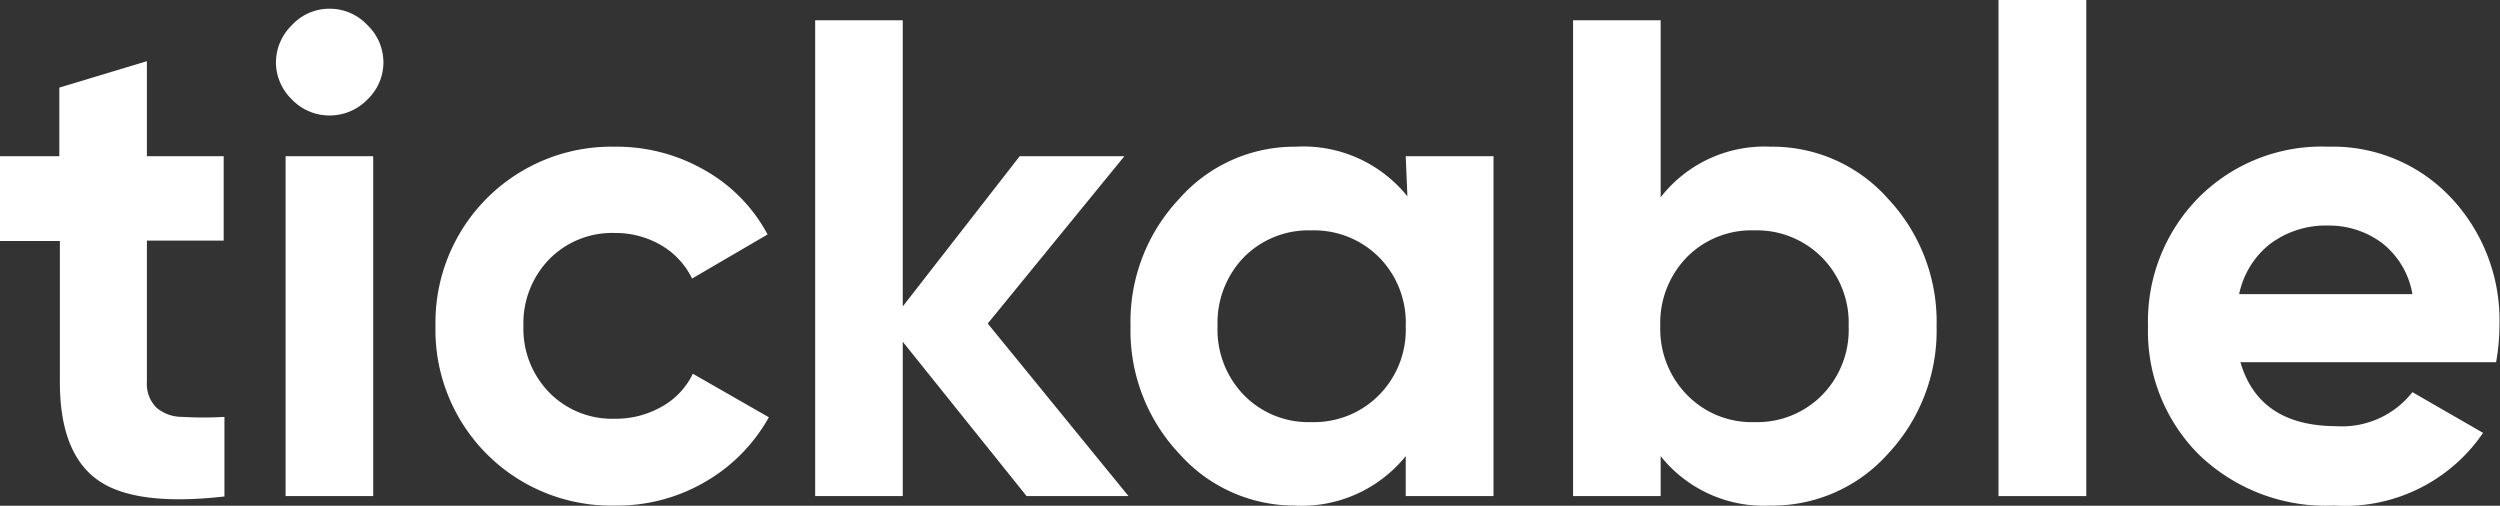
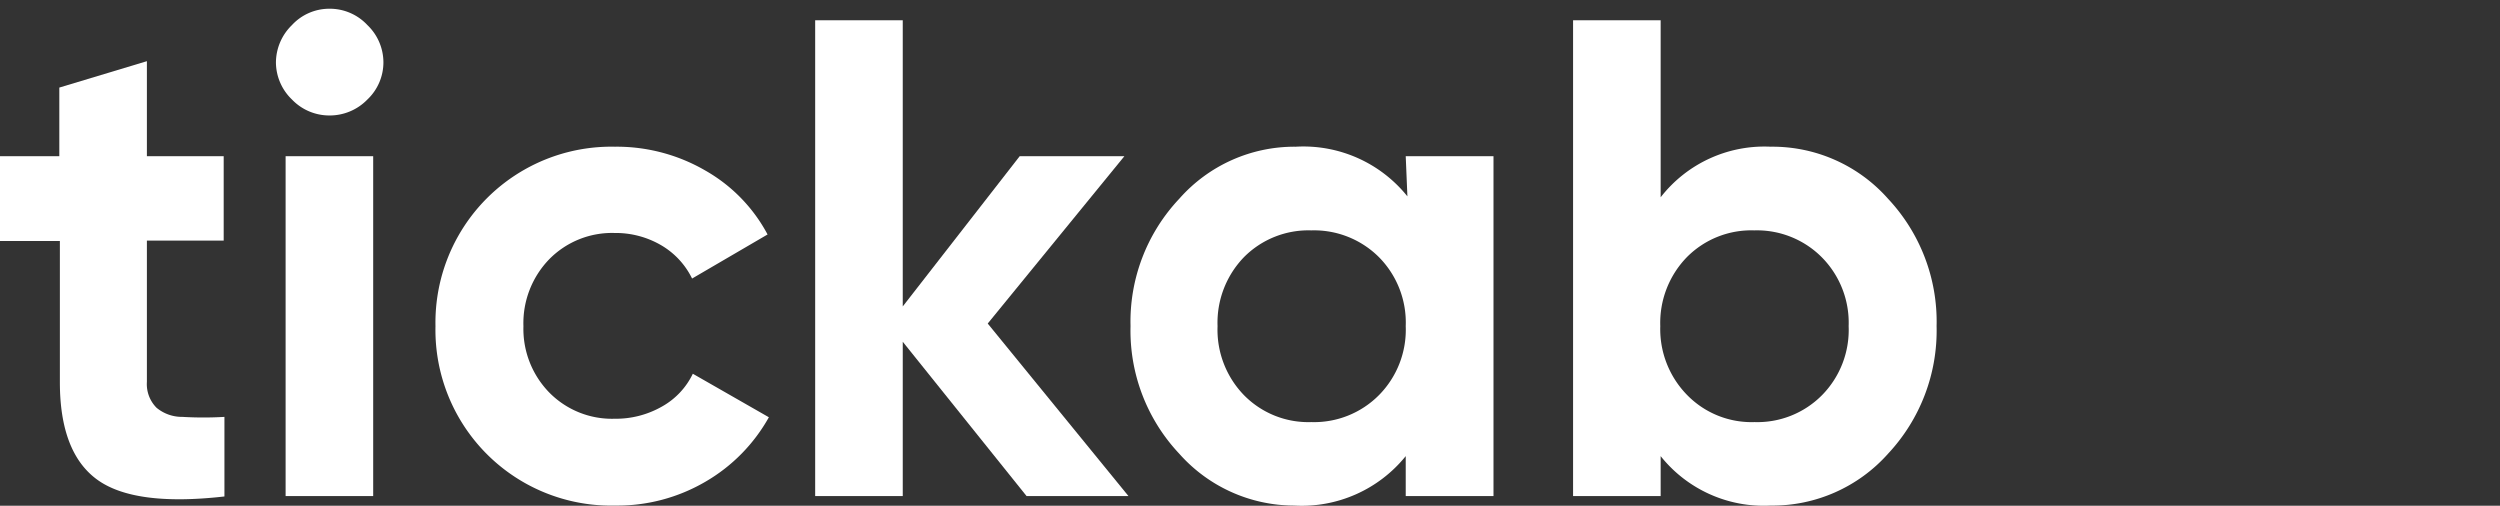
<svg xmlns="http://www.w3.org/2000/svg" viewBox="0 0 134.45 27.2">
  <rect x="0" y="0" width="134.45" height="27.2" fill="#333333" stroke="none" />
  <defs>
    <style>.cls-1{fill:#fff;}</style>
  </defs>
  <g id="Layer_2" data-name="Layer 2">
    <g id="Layer_1-2" data-name="Layer 1">
      <path class="cls-1" d="M12.61,17.33H8.48v7.6A1.8,1.8,0,0,0,9,26.32a2.14,2.14,0,0,0,1.39.49,19.31,19.31,0,0,0,2.26,0v4.28c-3.24.37-5.52.06-6.85-.91s-2-2.72-2-5.23v-7.6H.58V12.79H3.77V9.1L8.48,7.68v5.11h4.13Z" transform="translate(-0.58 -4.39)" />
      <path class="cls-1" d="M18.28,10.6a2.78,2.78,0,0,1-2-.86,2.78,2.78,0,0,1-.86-2,2.82,2.82,0,0,1,.86-2,2.73,2.73,0,0,1,2-.88,2.76,2.76,0,0,1,2.06.88,2.78,2.78,0,0,1,.86,2,2.75,2.75,0,0,1-.86,2A2.82,2.82,0,0,1,18.28,10.6ZM15.94,31.07V12.79h4.71V31.07Z" transform="translate(-0.58 -4.39)" />
      <path class="cls-1" d="M33.67,31.58A9.45,9.45,0,0,1,24,21.93a9.46,9.46,0,0,1,9.65-9.65,9.49,9.49,0,0,1,4.86,1.28A8.6,8.6,0,0,1,41.86,17L37.8,19.37a4.21,4.21,0,0,0-1.66-1.79,4.85,4.85,0,0,0-2.51-.66,4.73,4.73,0,0,0-3.51,1.41,4.94,4.94,0,0,0-1.39,3.6,4.9,4.9,0,0,0,1.39,3.57,4.73,4.73,0,0,0,3.51,1.41,5,5,0,0,0,2.54-.65,4,4,0,0,0,1.67-1.77l4.09,2.34a9.18,9.18,0,0,1-3.4,3.46A9.4,9.4,0,0,1,33.67,31.58Z" transform="translate(-0.58 -4.39)" />
      <path class="cls-1" d="M61.27,31.07H55.79l-6.66-8.3v8.3H44.42V5.48h4.71V20.87l6.29-8.08h5.63l-7.35,9Z" transform="translate(-0.58 -4.39)" />
      <path class="cls-1" d="M76.18,12.79H80.9V31.07H76.18V28.92a7.19,7.19,0,0,1-6,2.66A8.28,8.28,0,0,1,64,28.79a9.65,9.65,0,0,1-2.62-6.86A9.63,9.63,0,0,1,64,15.08a8.26,8.26,0,0,1,6.27-2.8,7.17,7.17,0,0,1,6,2.67Zm-8.7,12.85a4.85,4.85,0,0,0,3.62,1.45,4.91,4.91,0,0,0,3.64-1.45,5,5,0,0,0,1.44-3.71,5,5,0,0,0-1.44-3.71,4.94,4.94,0,0,0-3.64-1.44,4.88,4.88,0,0,0-3.62,1.44,5.07,5.07,0,0,0-1.42,3.71A5.05,5.05,0,0,0,67.48,25.64Z" transform="translate(-0.58 -4.39)" />
      <path class="cls-1" d="M95.81,12.28a8.3,8.3,0,0,1,6.31,2.8,9.66,9.66,0,0,1,2.61,6.85,9.69,9.69,0,0,1-2.61,6.86,8.32,8.32,0,0,1-6.31,2.79,7.09,7.09,0,0,1-5.92-2.66v2.15H85.18V5.48h4.71V15A7.07,7.07,0,0,1,95.81,12.28ZM91.32,25.64a4.84,4.84,0,0,0,3.62,1.45,4.89,4.89,0,0,0,3.63-1.45A5,5,0,0,0,100,21.93a5,5,0,0,0-1.45-3.71,4.92,4.92,0,0,0-3.63-1.44,4.87,4.87,0,0,0-3.62,1.44,5.07,5.07,0,0,0-1.43,3.71A5.06,5.06,0,0,0,91.32,25.64Z" transform="translate(-0.58 -4.39)" />
-       <path class="cls-1" d="M108.06,31.07V4.39h4.72V31.07Z" transform="translate(-0.58 -4.39)" />
-       <path class="cls-1" d="M121.07,23.87q1,3.43,5.16,3.44a4.81,4.81,0,0,0,4.09-1.83l3.8,2.19a9,9,0,0,1-8,3.91,9.83,9.83,0,0,1-7.28-2.74,9.36,9.36,0,0,1-2.74-6.91,9.46,9.46,0,0,1,2.7-6.89,9.32,9.32,0,0,1,7-2.76,8.71,8.71,0,0,1,6.63,2.78A9.61,9.61,0,0,1,135,21.93a11.21,11.21,0,0,1-.18,1.94ZM121,20.21h9.32a4.42,4.42,0,0,0-1.66-2.77,4.77,4.77,0,0,0-2.87-.92,5,5,0,0,0-3.14,1A4.64,4.64,0,0,0,121,20.21Z" transform="translate(-0.58 -4.39)" />
    </g>
  </g>
</svg>